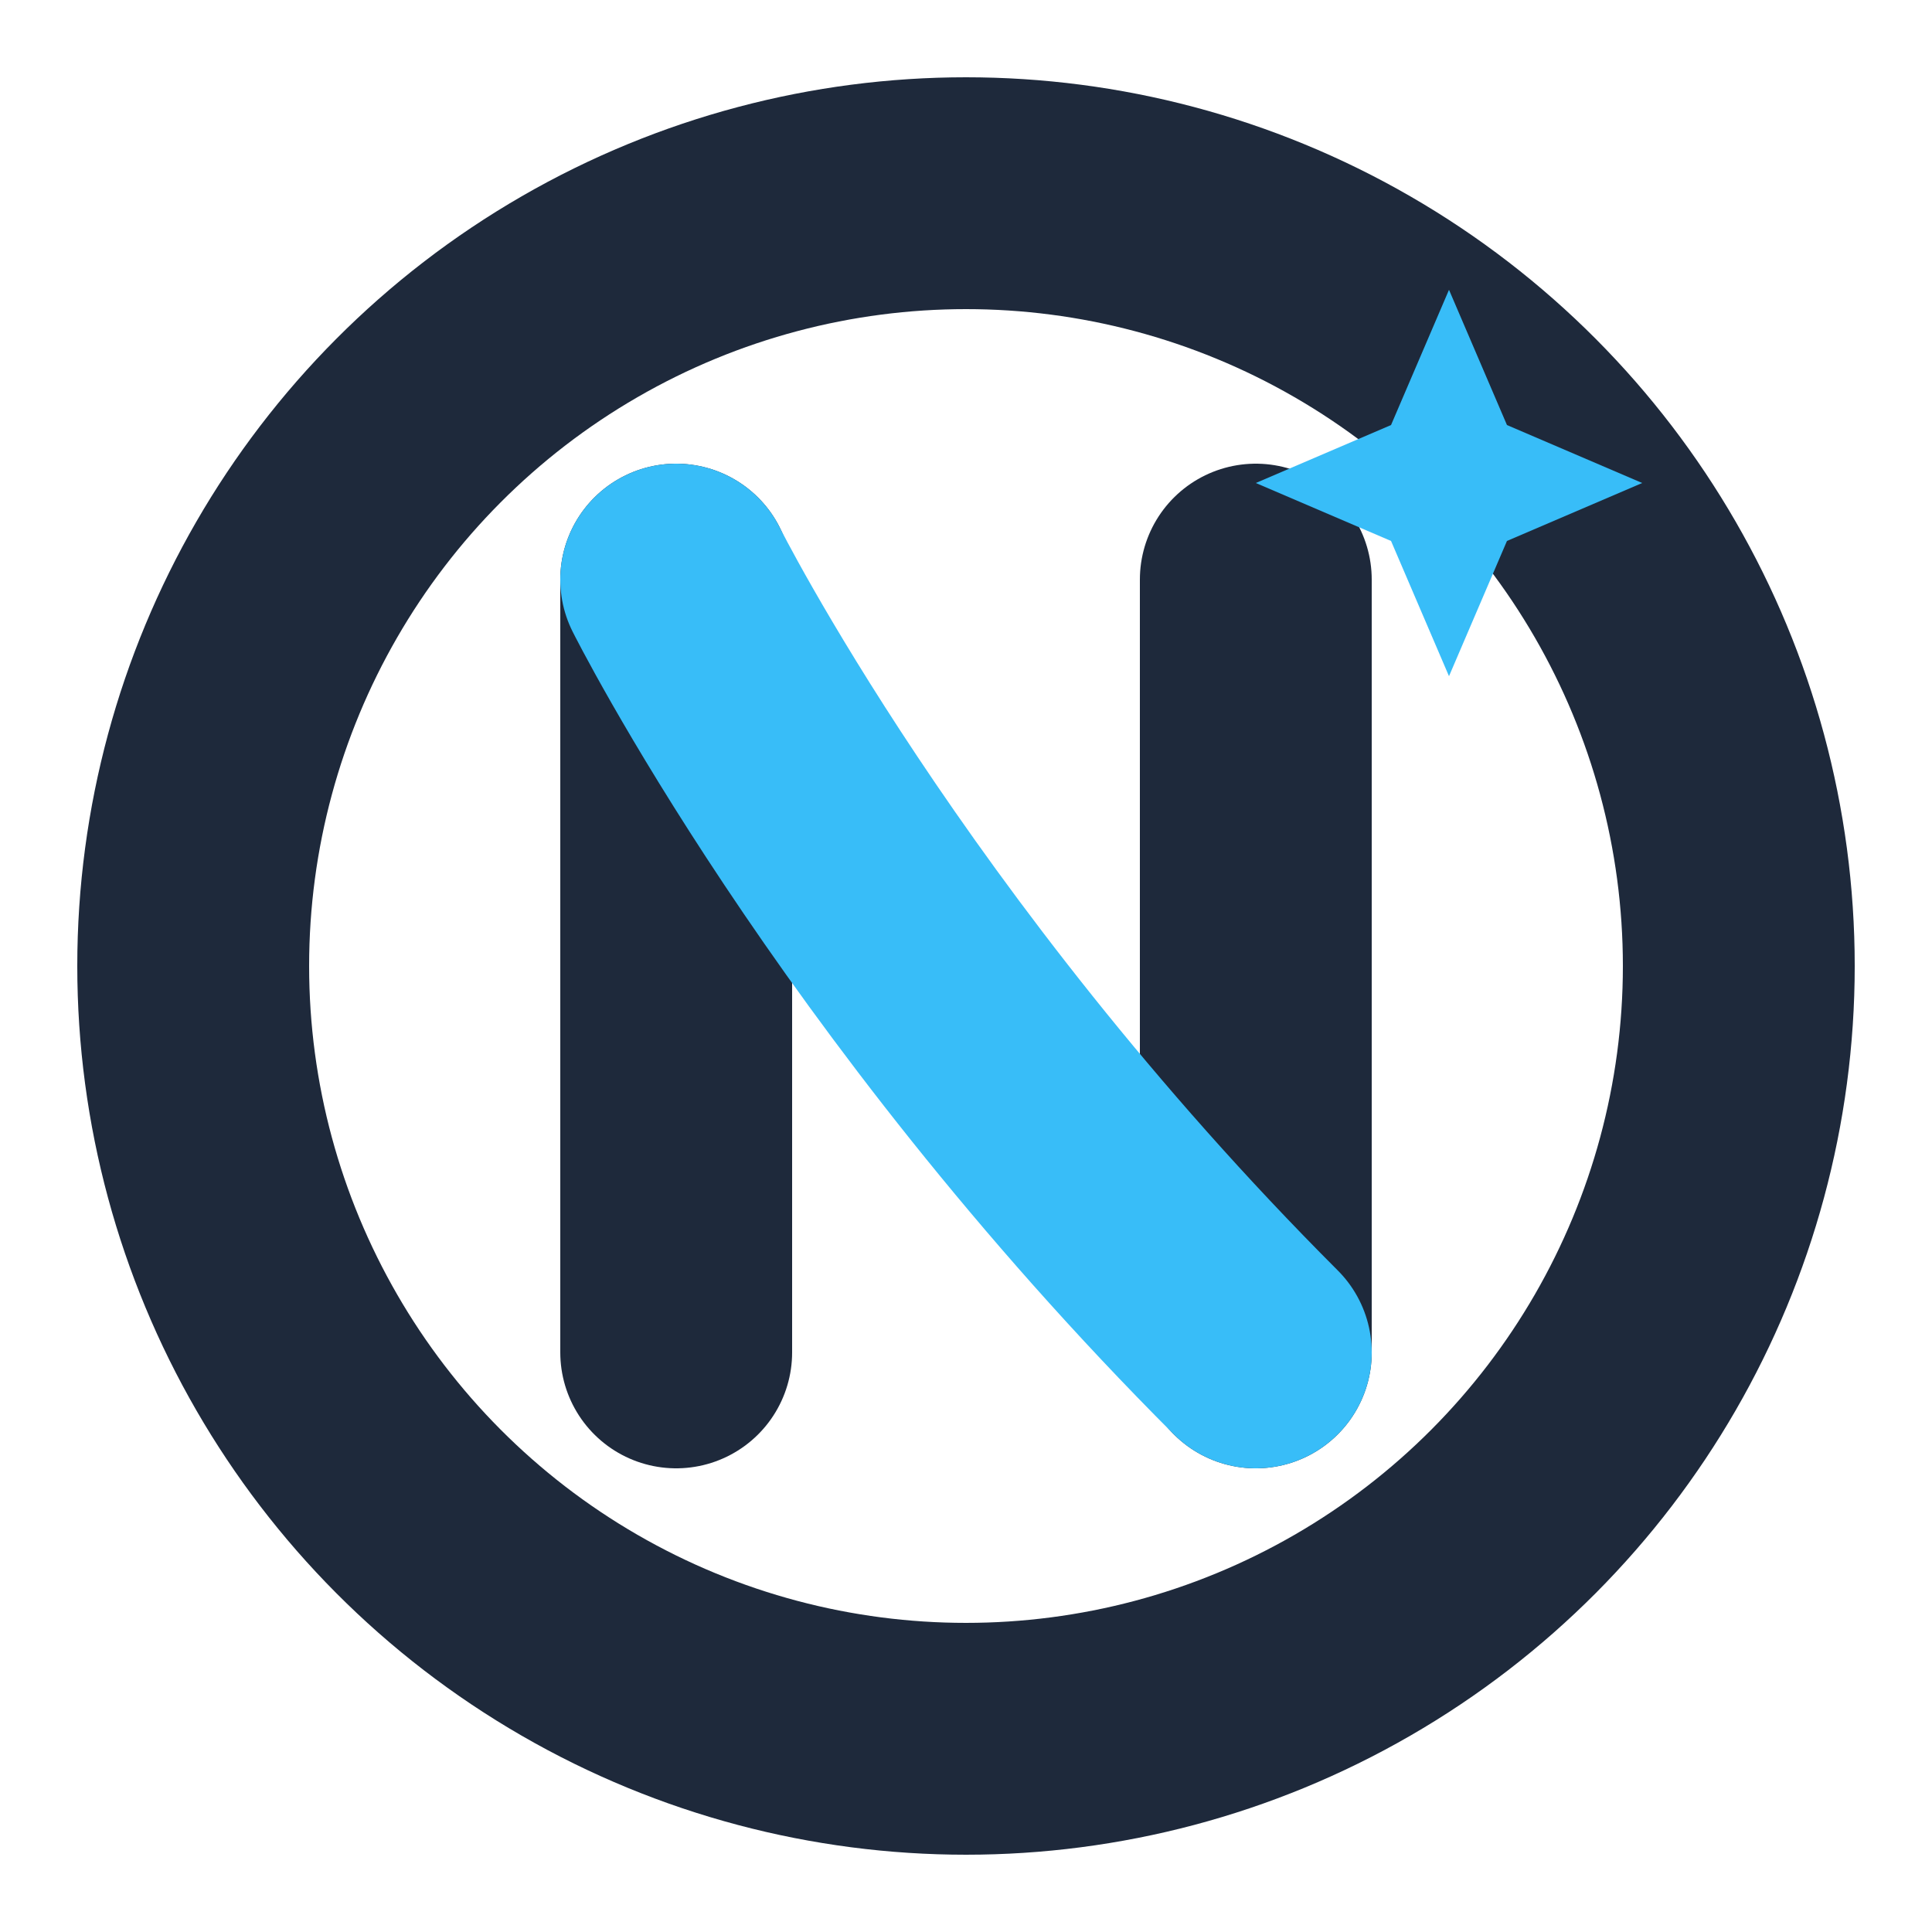
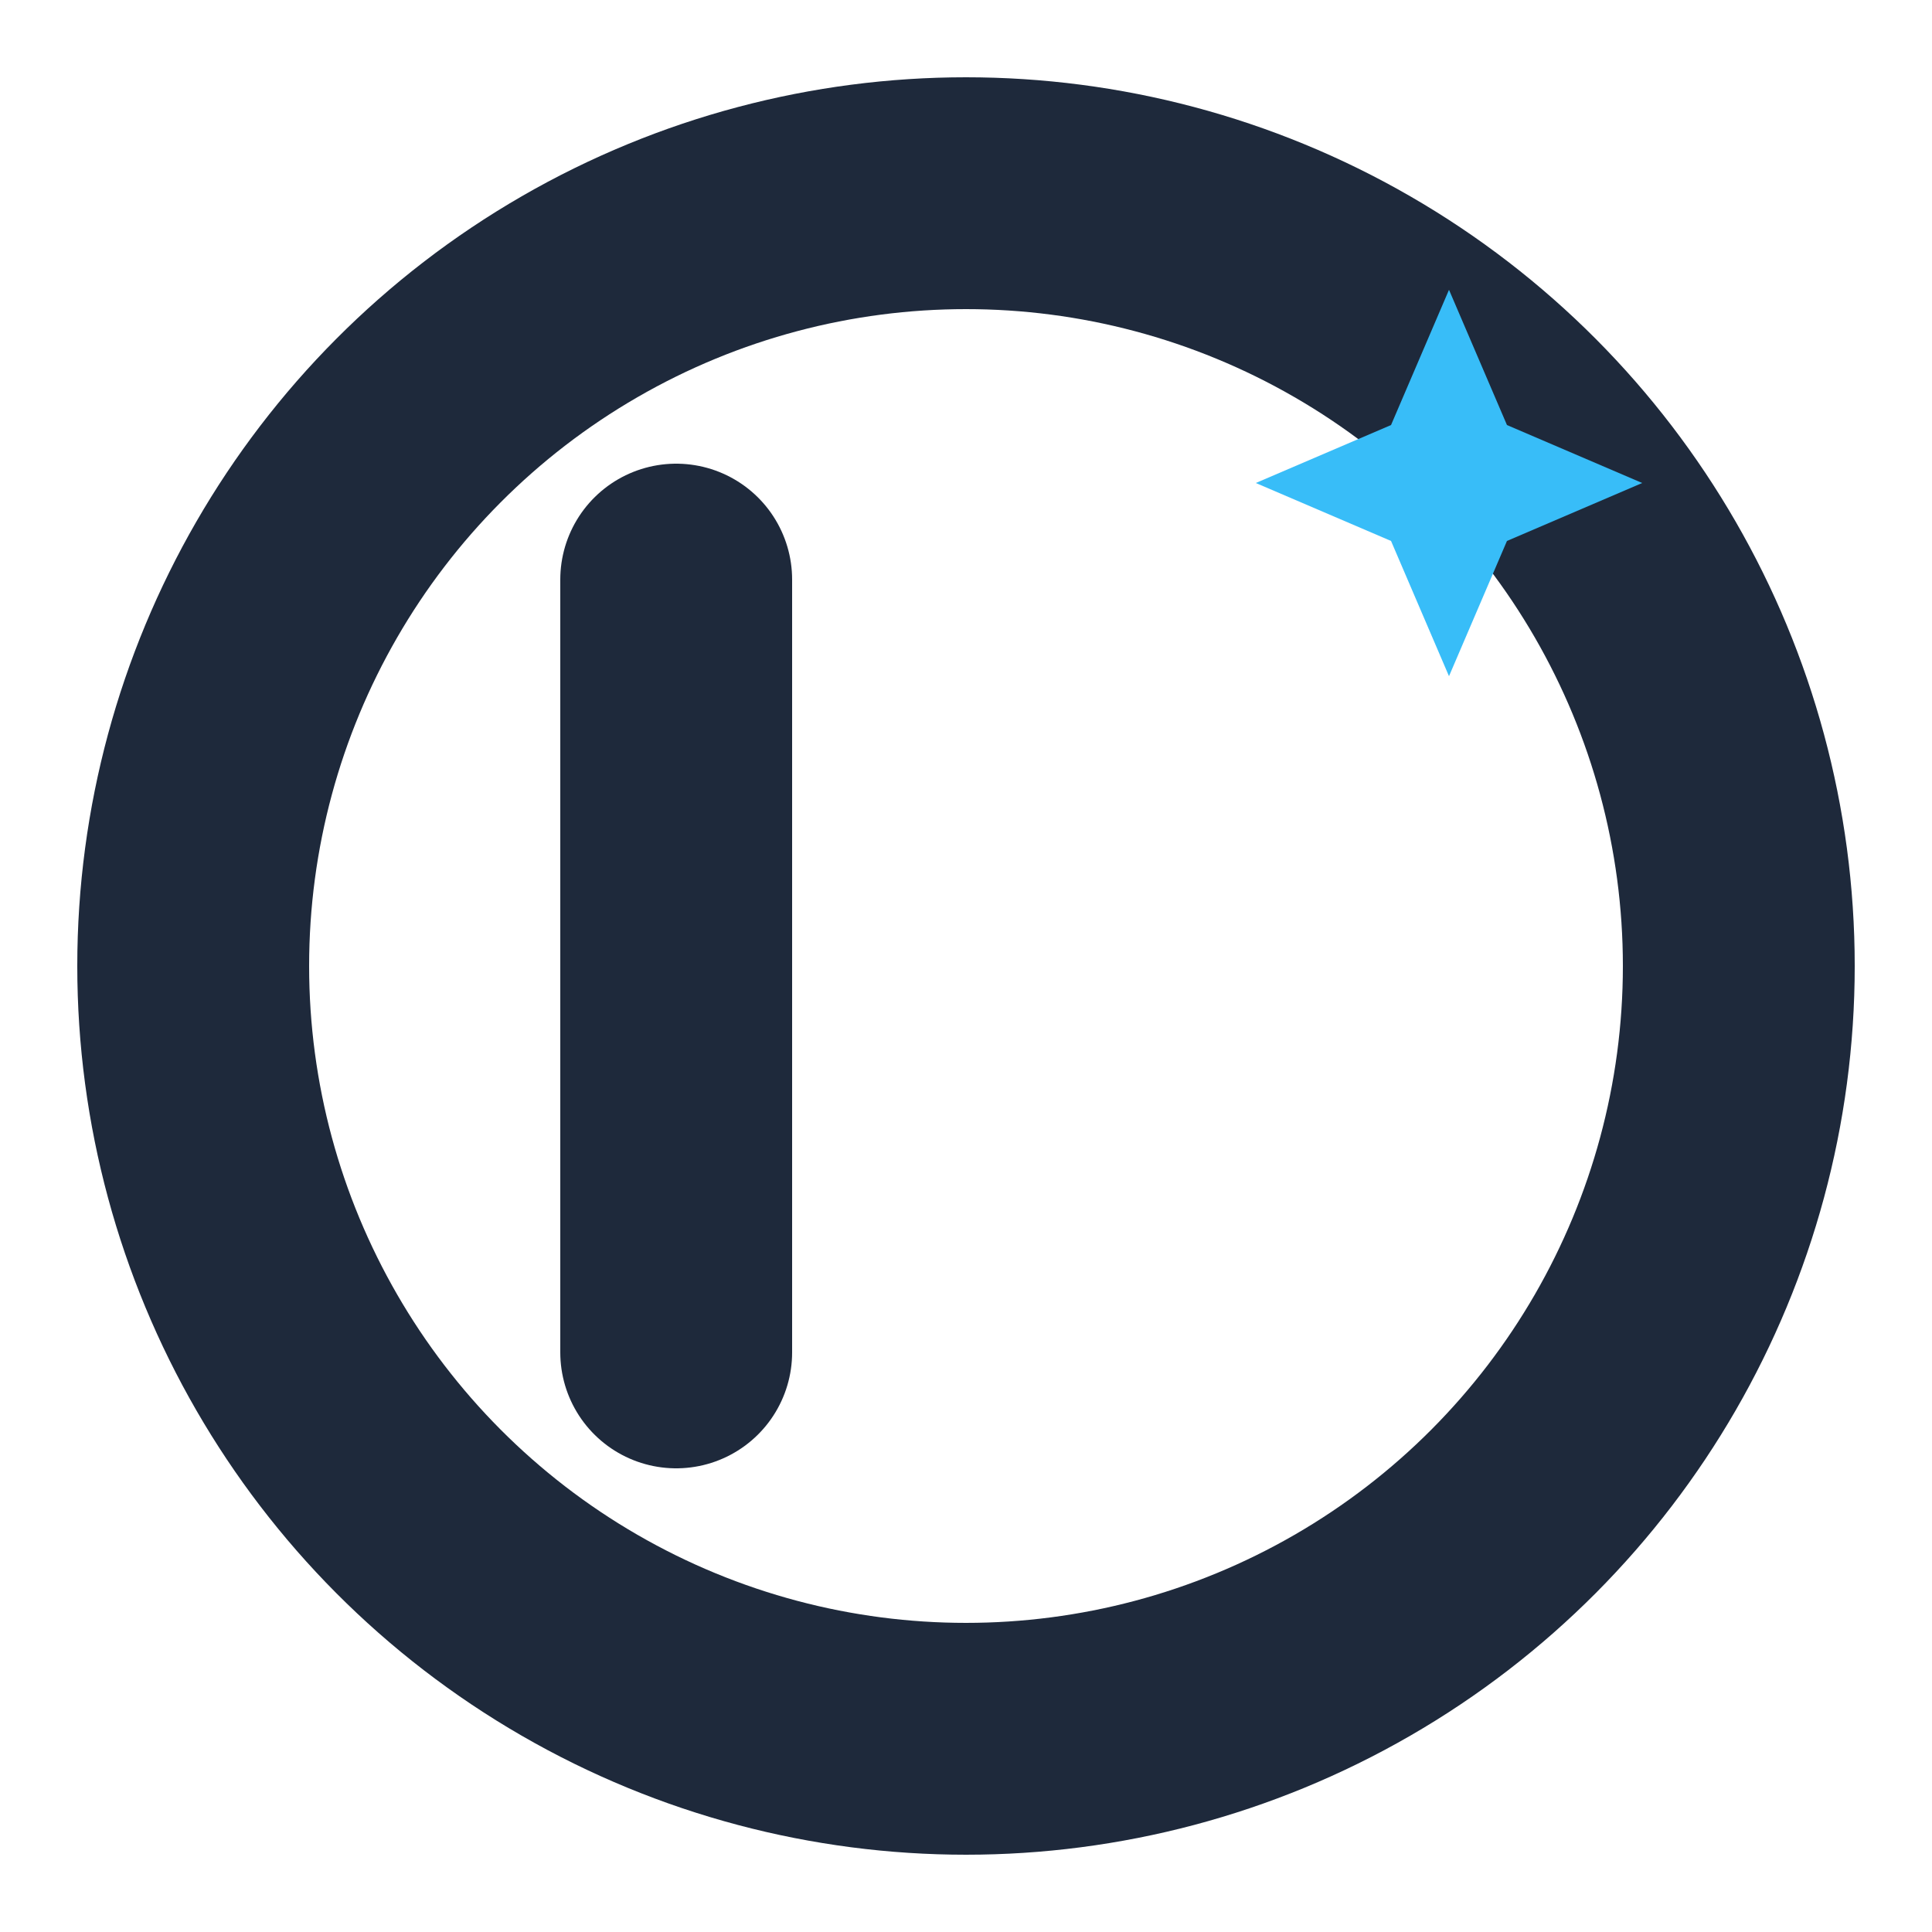
<svg xmlns="http://www.w3.org/2000/svg" width="32" height="32" viewBox="0 0 100 100" fill="none">
  <circle cx="50" cy="50" r="40" stroke="#1e293b" stroke-width="12" />
-   <path d="M35 30V70M65 30V70" stroke="#1e293b" stroke-width="12" stroke-linecap="round" />
-   <path d="M35 30C35 30 45 50 65 70" stroke="#38bdf8" stroke-width="12" stroke-linecap="round" />
+   <path d="M35 30V70M65 30" stroke="#1e293b" stroke-width="12" stroke-linecap="round" />
  <path d="M75 15L78 22L85 25L78 28L75 35L72 28L65 25L72 22L75 15Z" fill="#38bdf8" />
</svg>